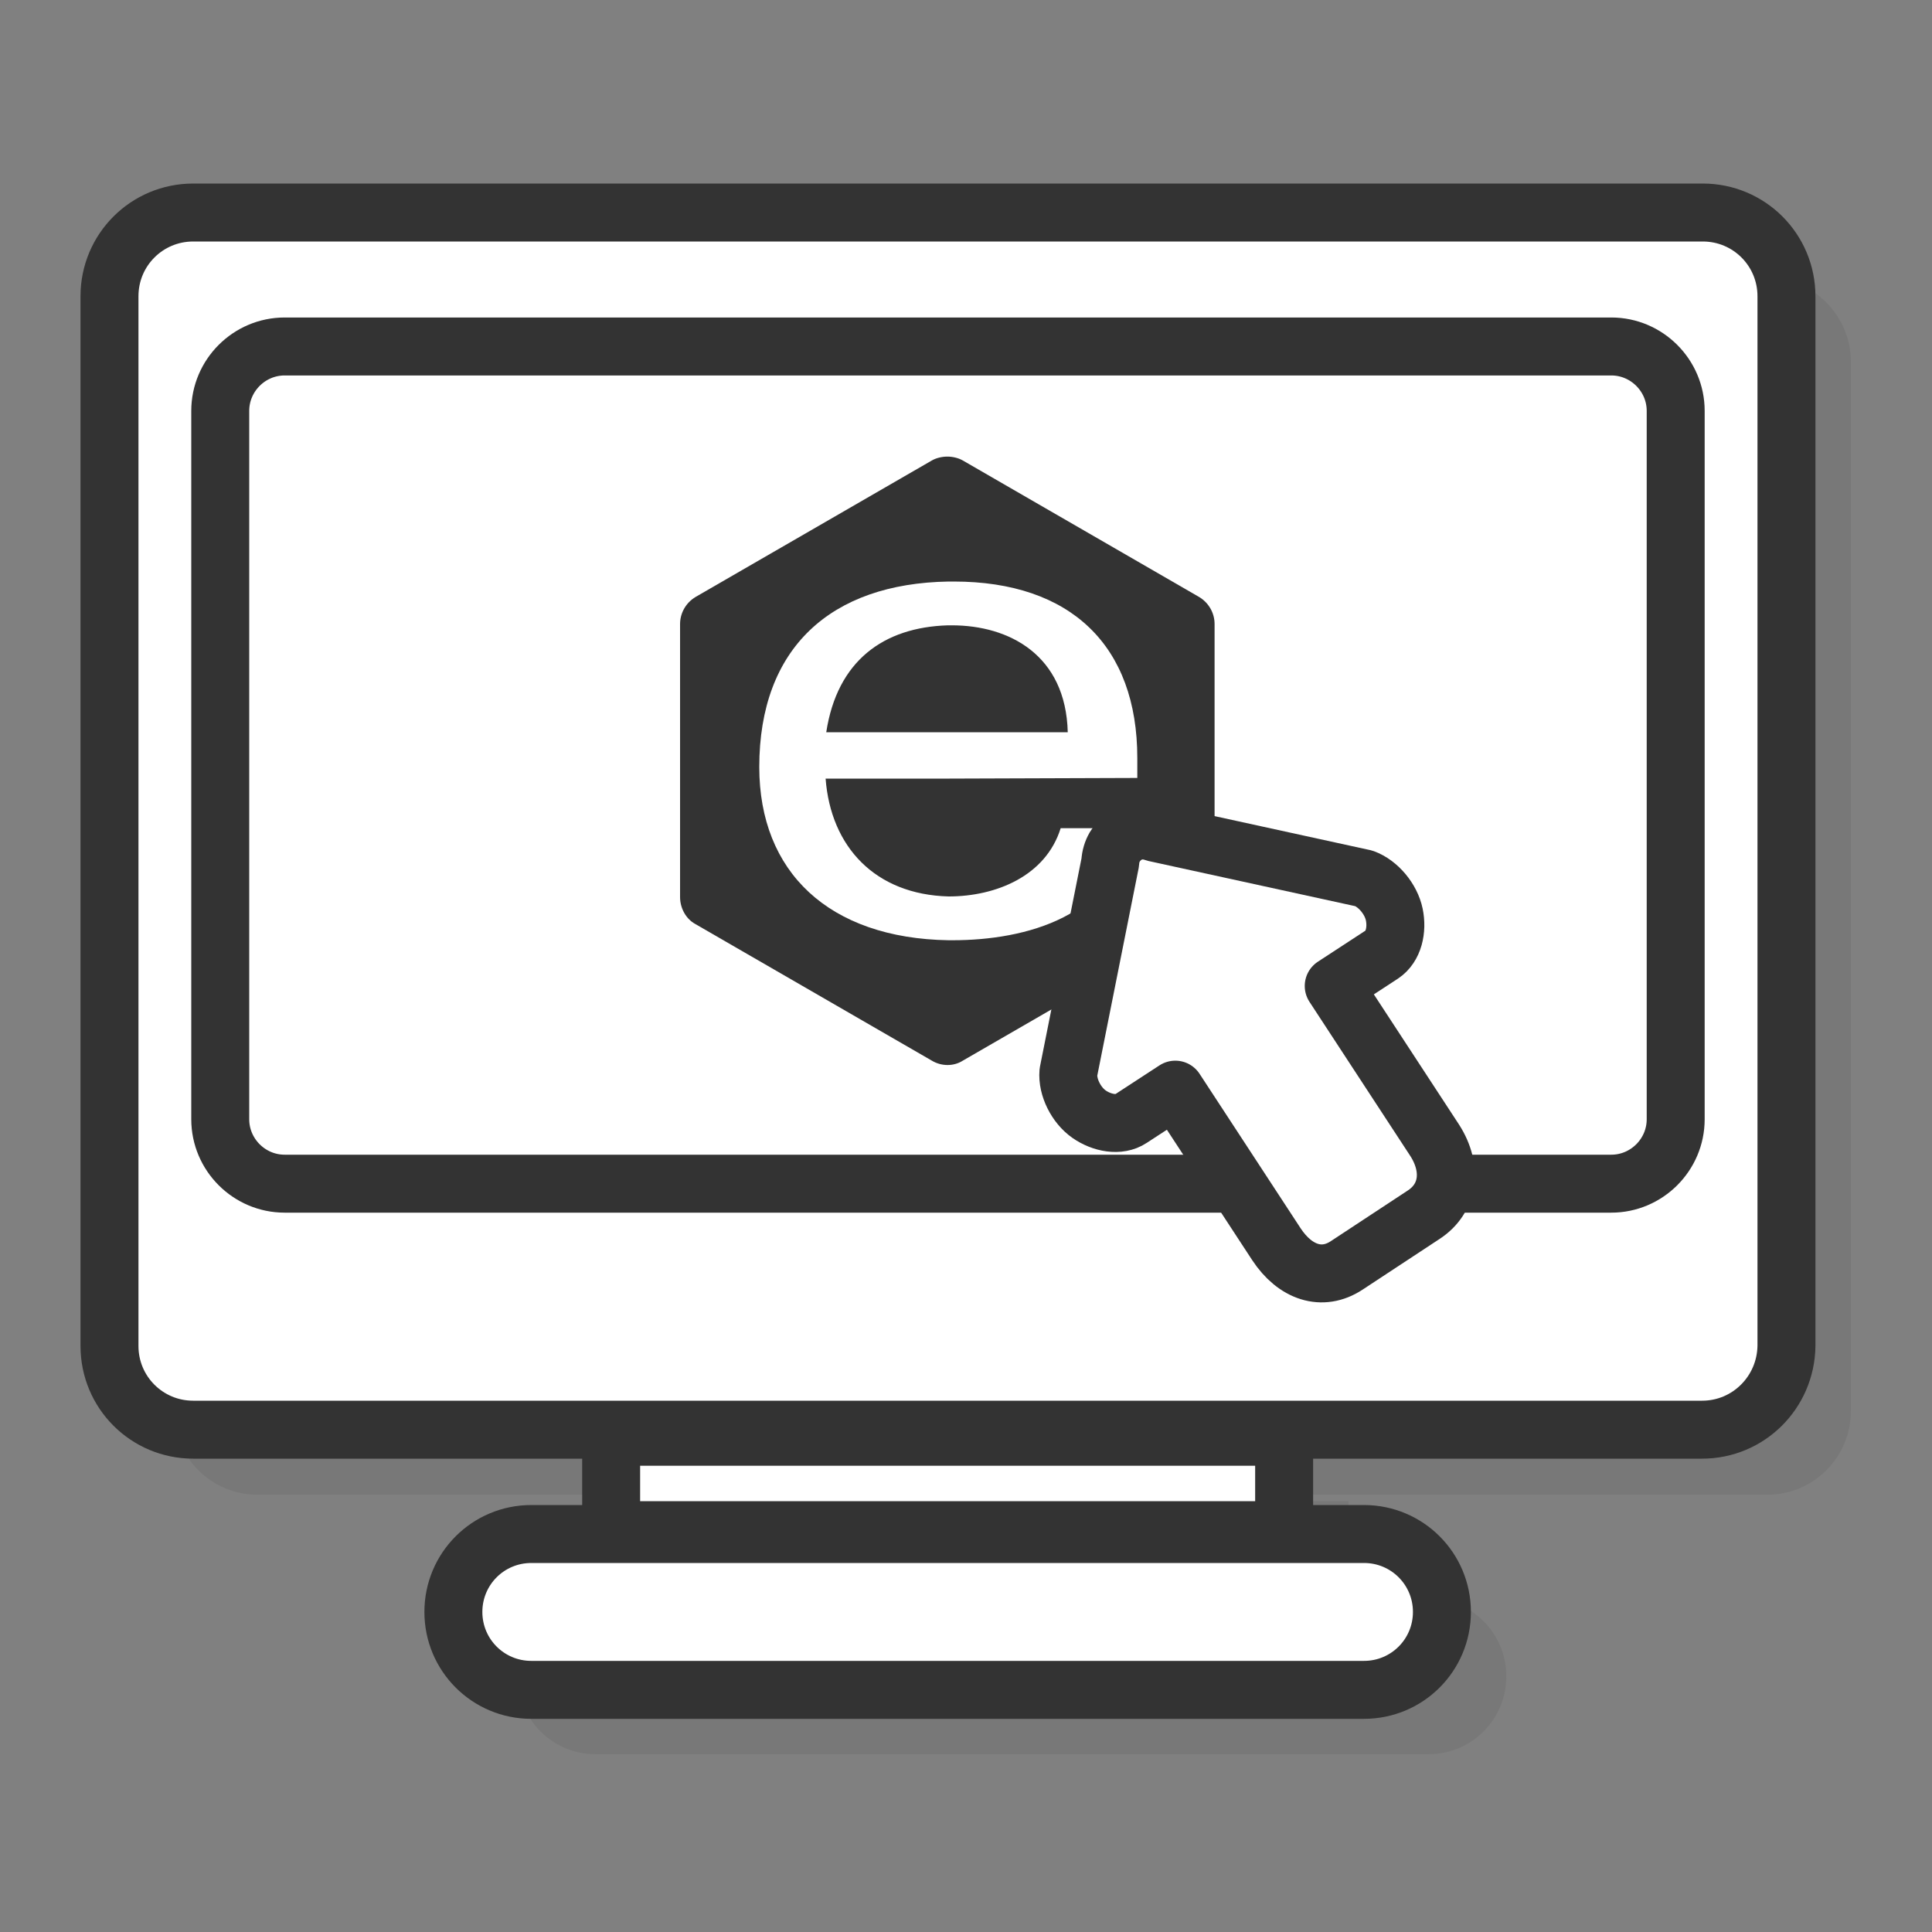
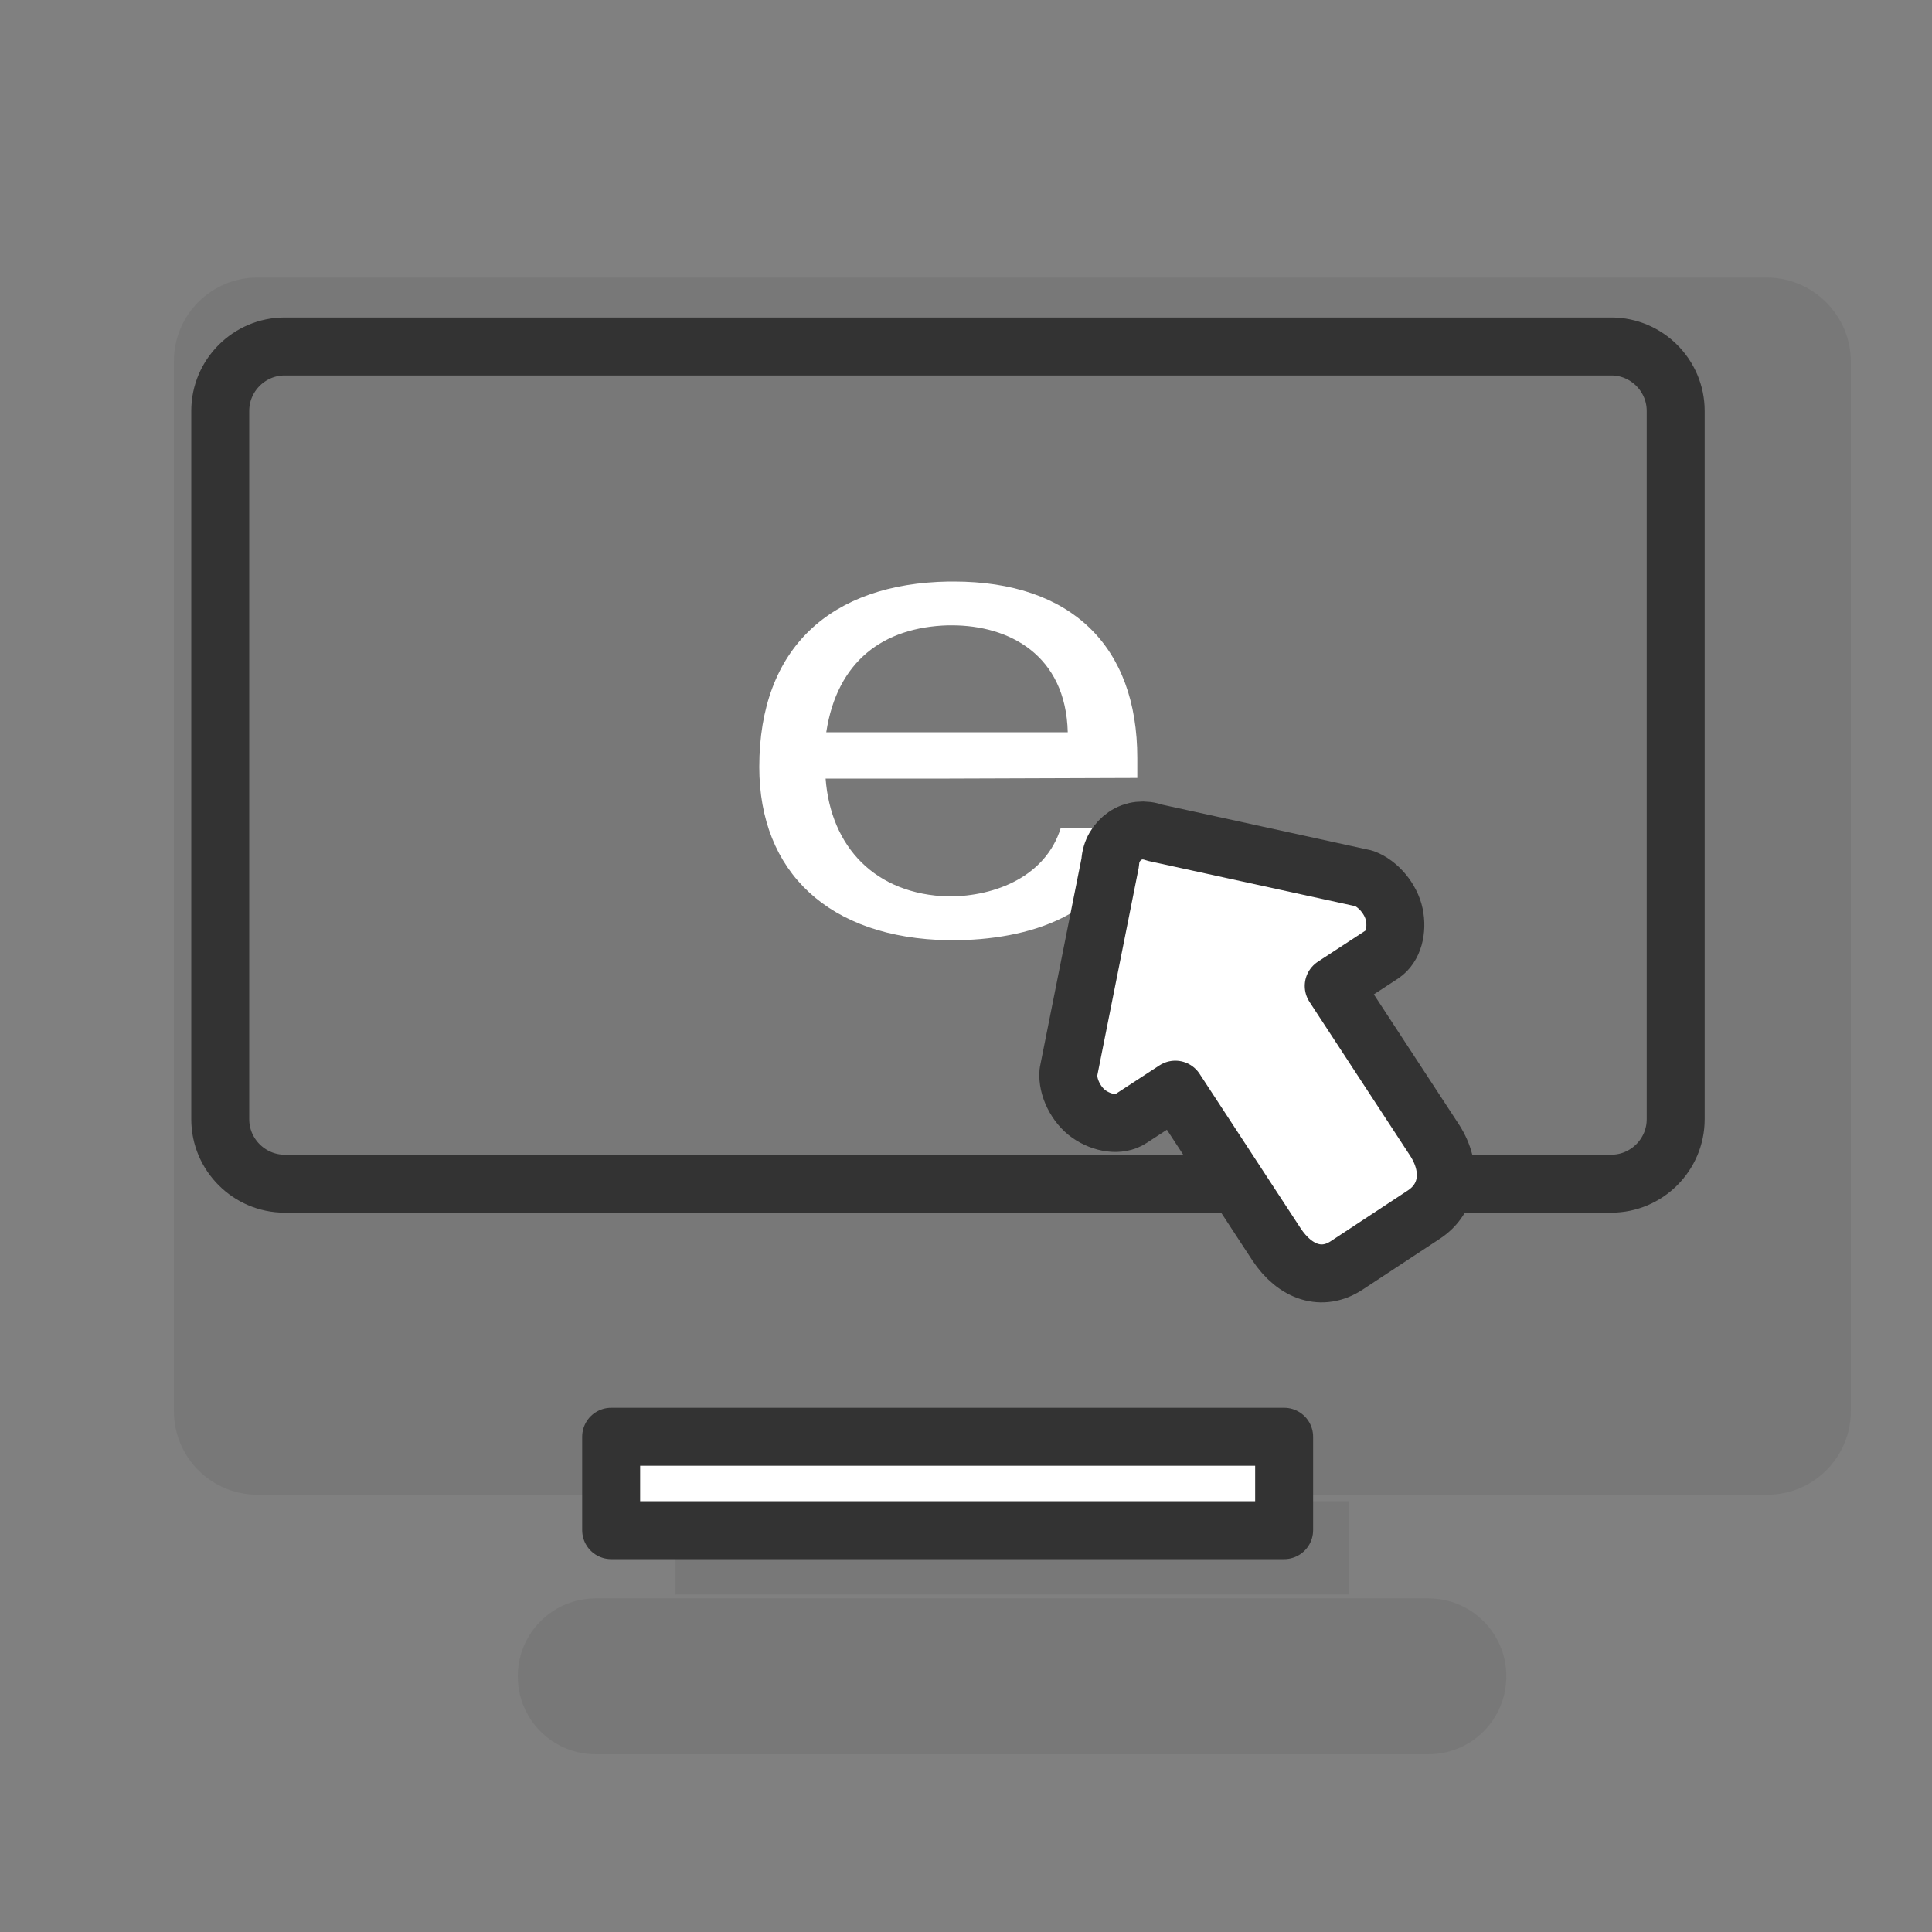
<svg xmlns="http://www.w3.org/2000/svg" id="Layer_1" x="0px" y="0px" viewBox="0 0 300 300" style="enable-background:new 0 0 300 300;" xml:space="preserve">
  <rect x="0" y="0" width="300" height="300" fill="#808080" stroke="none" />
  <style type="text/css">	.st0{opacity:0.1;}	.st1{fill:#333333;}	.st2{fill:#FFFFFF;stroke:#333333;stroke-width:9;stroke-linecap:round;stroke-linejoin:round;stroke-miterlimit:10;}	.st3{fill:none;stroke:#333333;stroke-width:9;stroke-linecap:round;stroke-linejoin:round;stroke-miterlimit:10;}	.st4{fill:#FFFFFF;}</style>
  <g class="st0">
    <path class="st1" d="M274.3,43.1H40c-7.2,0-13,5.8-13,13v163c0,7.2,5.8,13,13,13h234.4c7.2,0,13-5.8,13-13V56  C287.3,48.9,281.5,43.1,274.3,43.1z" />
    <path class="st1" d="M221.8,248.2H92.5c-6.7,0-12.1,5.4-12.1,12.1c0,6.7,5.4,12.1,12.1,12.1h129.3c6.7,0,12.1-5.4,12.1-12.1  C233.9,253.6,228.5,248.2,221.8,248.2z" />
    <rect x="104.9" y="233.1" class="st1" width="104.5" height="14.5" />
  </g>
  <g>
    <g>
-       <path class="st2" d="M264.3,222H30c-7.2,0-13-5.8-13-13V46c0-7.2,5.8-13,13-13h234.4c7.2,0,13,5.8,13,13v163   C277.3,216.2,271.5,222,264.3,222z" />
      <path class="st3" d="M250.2,183.8h-206c-5.5,0-10-4.5-10-10v-110c0-5.5,4.5-10,10-10h206c5.5,0,10,4.5,10,10v110   C260.2,179.3,255.7,183.8,250.2,183.8z" />
-       <path class="st2" d="M211.8,262.4H82.5c-6.7,0-12.1-5.4-12.1-12.1v0c0-6.7,5.4-12.1,12.1-12.1h129.3c6.7,0,12.1,5.4,12.1,12.1v0   C223.9,257,218.5,262.4,211.8,262.4z" />
      <rect x="94.9" y="223.1" class="st2" width="104.5" height="14.5" />
    </g>
    <g>
-       <path class="st1" d="M108,143.5l36.7,21.2c1.5,0.9,3.4,0.9,4.8,0l36.7-21.2c1.5-0.9,2.4-2.5,2.4-4.2V96.9c0-1.7-0.9-3.3-2.4-4.2   l-36.7-21.2c-0.7-0.4-1.6-0.6-2.4-0.6c-0.8,0-1.7,0.2-2.4,0.6L108,92.7c-1.5,0.9-2.4,2.5-2.4,4.2v42.4   C105.6,141,106.5,142.7,108,143.5z" />
      <path class="st4" d="M176.6,120.8l0-3.1c0-17.4-10.3-27.4-28.5-27.4h-0.8c-18.3,0.3-29.4,10.3-29.4,28.8   c0,16.3,10.8,26.6,29.4,26.9h0.6c11.4,0,25.4-3.7,27.4-17.4l-10.6,0c-2.3,7.4-10,10.6-17.4,10.6c-11.4-0.3-18.3-7.7-19.1-18.3   l19.1,0L176.6,120.8z M128.3,113.7c1.7-11.1,8.9-16.3,18.9-16.6h0.6c8.9,0,17.7,4.6,18,16.6l-18.6,0L128.3,113.7z" />
    </g>
    <path id="erow_00000181068156613673589270000000250941526876117173_" class="st2" d="M211.8,136.4l-32.5-7.1  c-1.6-0.6-3.3-0.4-4.6,0.5c-1.3,0.9-2.2,2.3-2.3,4.1l-6.5,32.6c-0.2,2.3,1.2,5.1,3.2,6.5c2,1.4,4.7,1.9,6.5,0.7l6.9-4.5l15.7,24  c2.9,4.4,7.1,5.8,10.9,3.3l12-7.9c3.8-2.5,4.5-7.1,1.7-11.5l-15.7-24l7.5-4.9c1.8-1.2,2.4-3.8,1.9-6.2  C216,139.6,214,137.2,211.8,136.4z" />
  </g>
</svg>